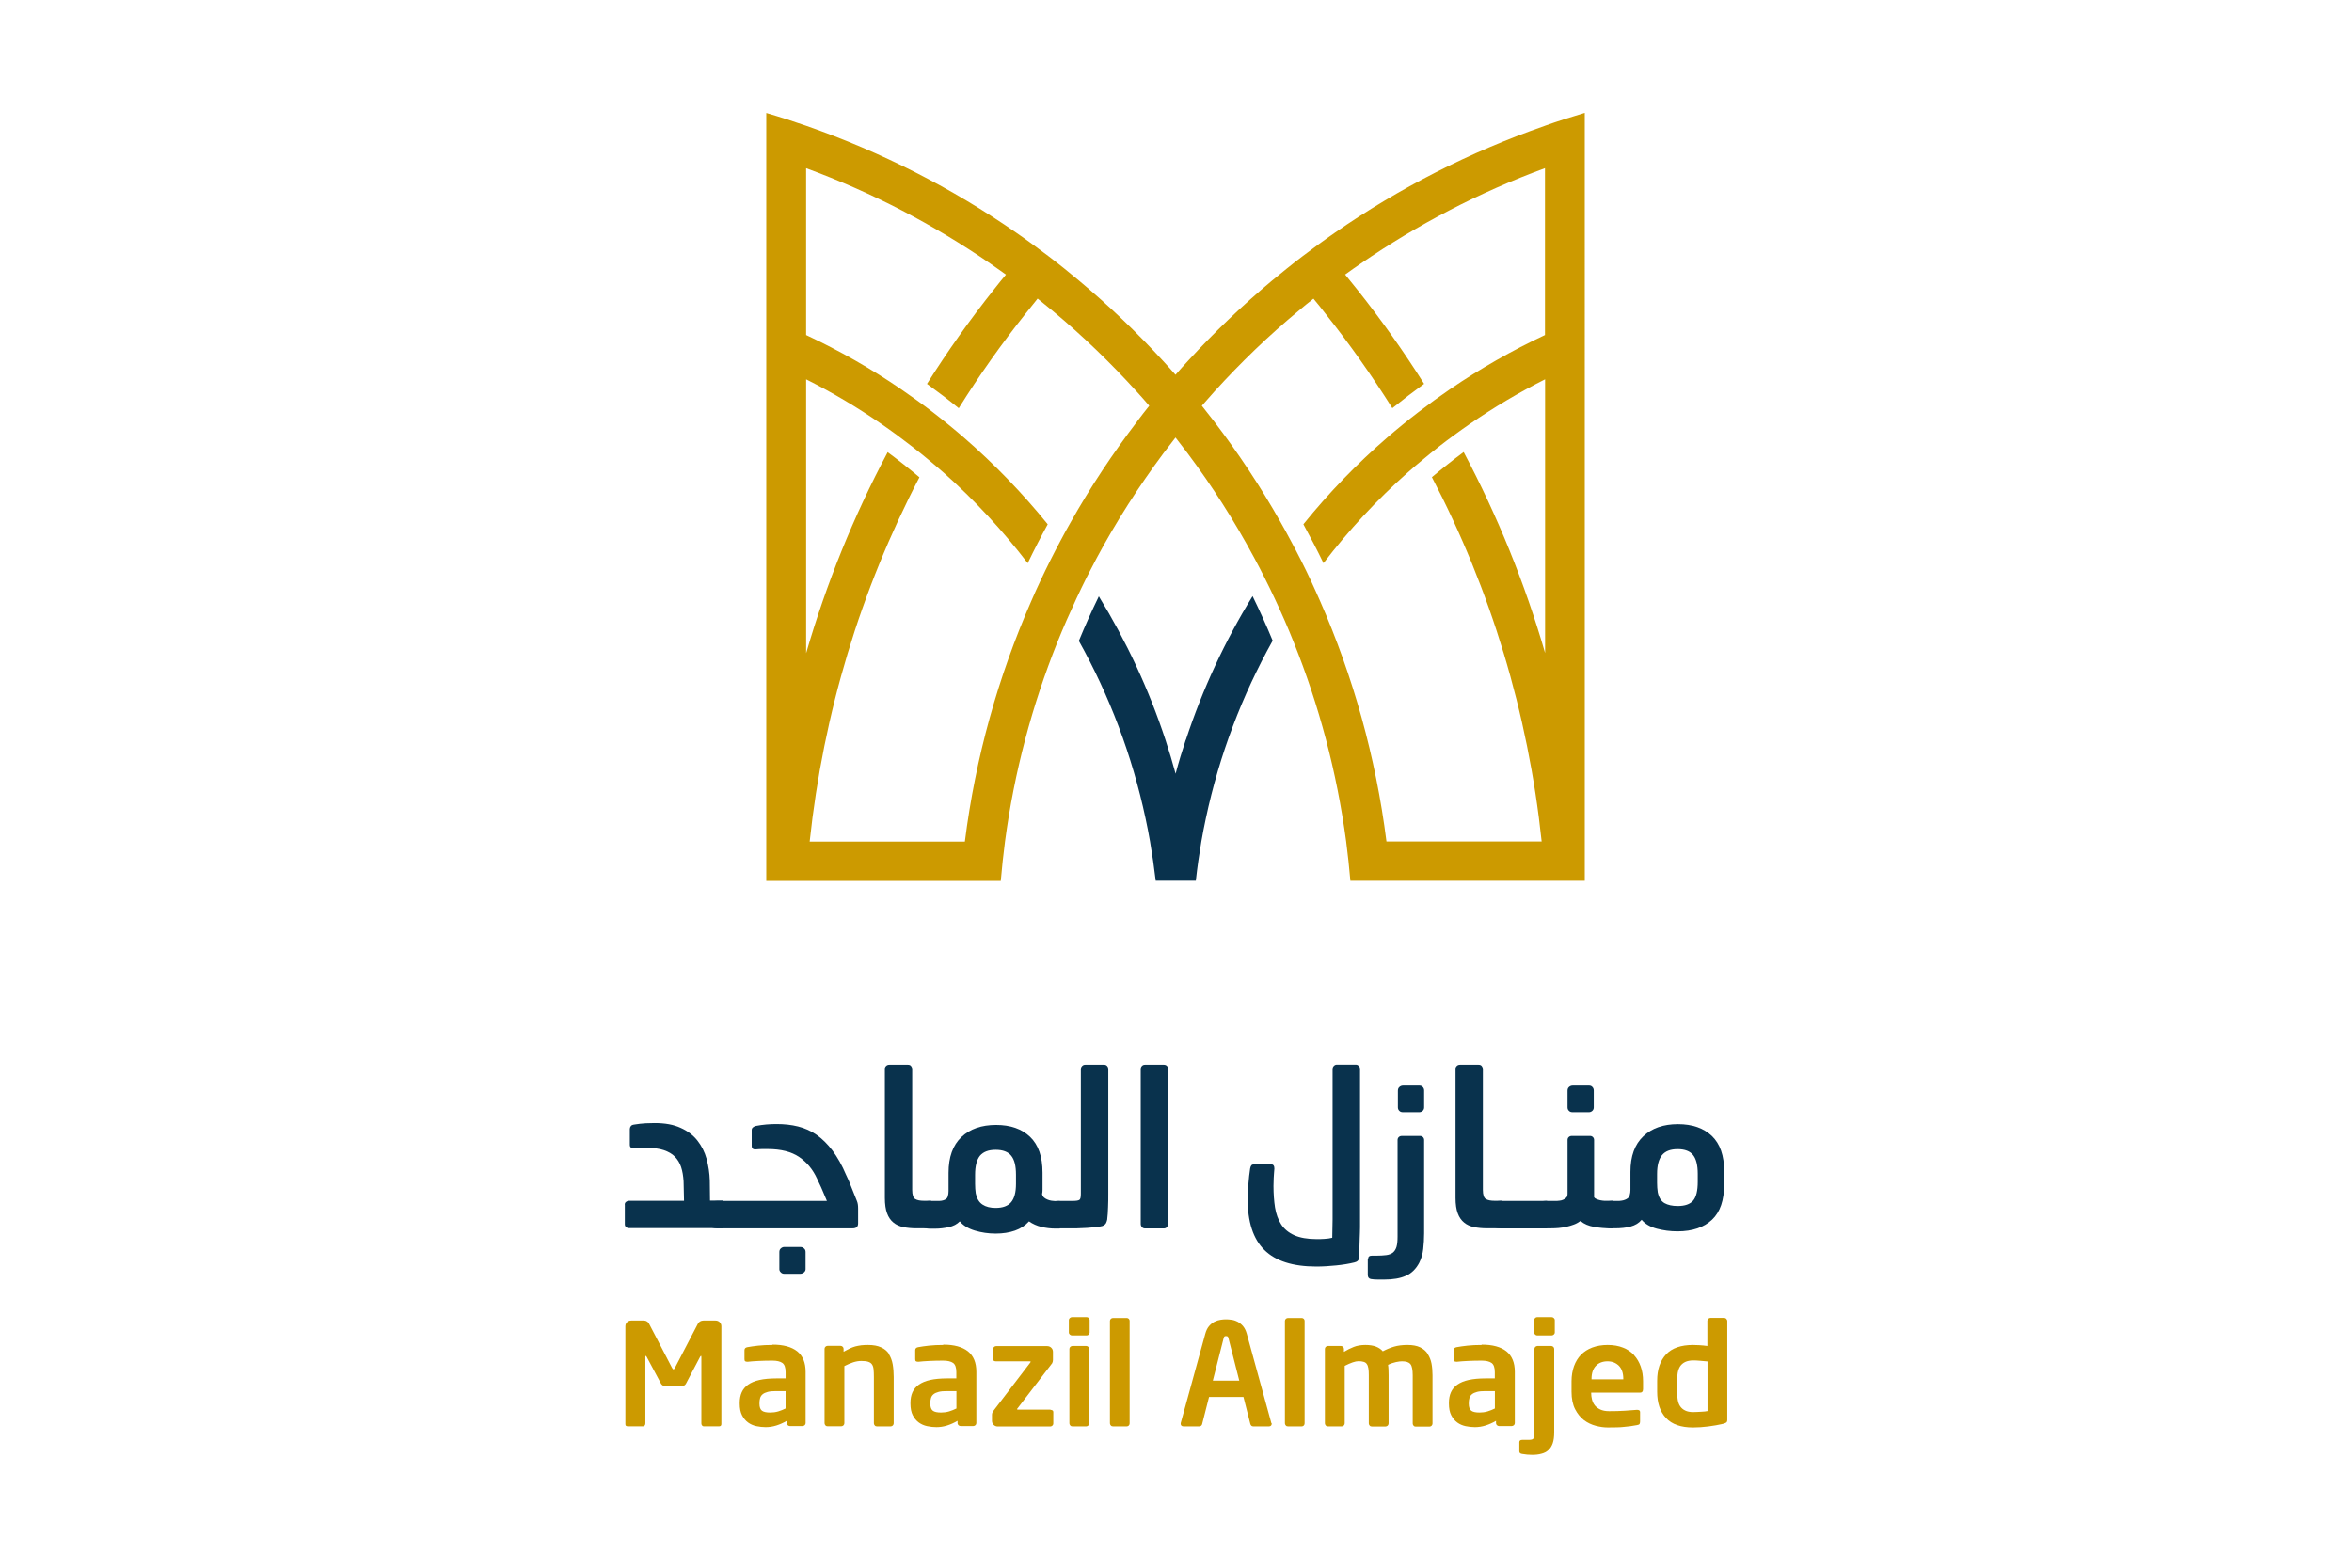
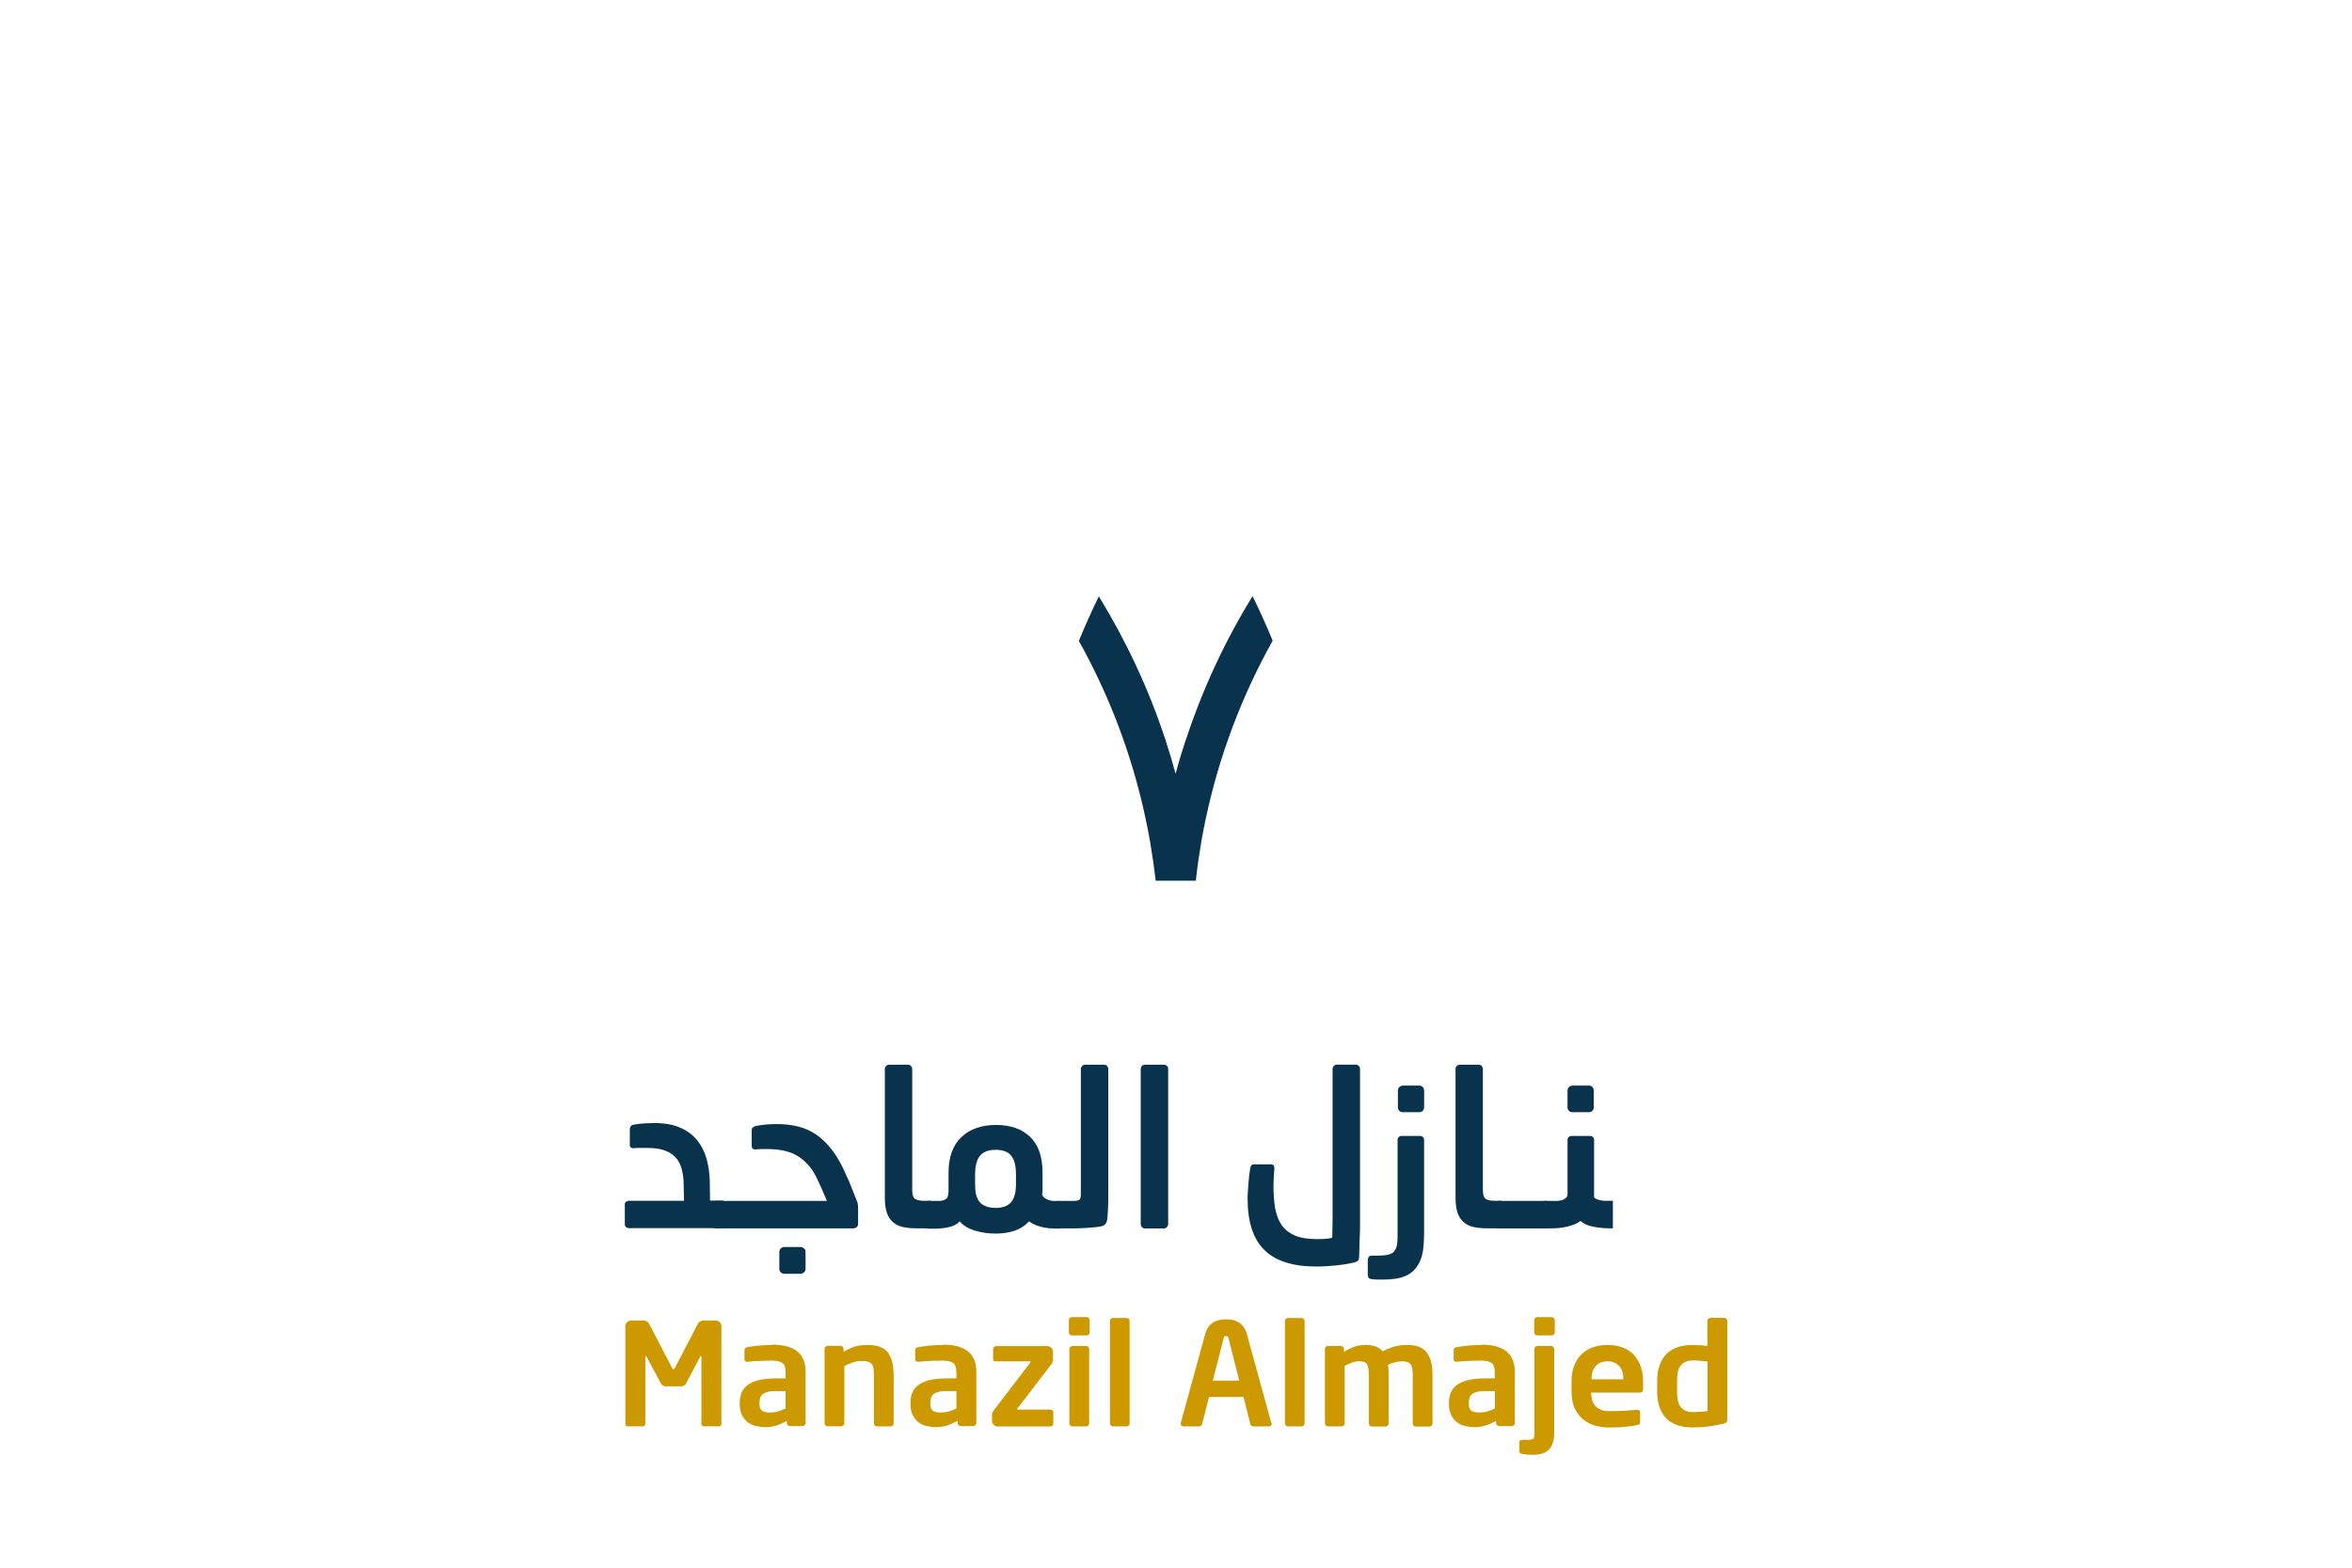
<svg xmlns="http://www.w3.org/2000/svg" id="Layer_1" data-name="Layer 1" viewBox="0 0 1500 1000">
  <defs>
    <style>      .cls-1 {        fill: #09324d;      }      .cls-1, .cls-2 {        stroke-width: 0px;      }      .cls-2 {        fill: #cc9a00;      }    </style>
  </defs>
  <path class="cls-1" d="M756.2,472.01c-2.34,7.08-4.53,14.24-6.45,21.54-1.98-7.23-4.11-14.45-6.45-21.54h0c-10.63-32.38-25.01-63.06-42.51-91.61-4.53,9.28-8.79,18.78-12.75,28.41,19.48,34.86,33.94,72.9,42.51,113.08,1.06,4.96,2.05,9.92,2.9,14.88,1.42,8.22,2.62,16.58,3.61,24.94h0v.07h25.58c.92-8.43,2.13-16.79,3.54-25.08.85-4.96,1.84-9.92,2.9-14.88,8.57-40.24,23.1-78.29,42.58-113.15-3.97-9.64-8.29-19.13-12.82-28.41-17.57,28.55-31.88,59.23-42.51,91.61l-.14.14Z" />
-   <path class="cls-2" d="M985.33,80.22c-48.04,16.72-93.1,39.82-134.12,68.3-3.4,2.34-6.73,4.75-10.06,7.16-6.87,5.03-13.67,10.13-20.26,15.45-3.19,2.55-6.38,5.17-9.56,7.79-18.99,15.87-36.84,32.94-53.56,51.15-2.76,2.98-5.46,5.95-8.08,9-2.69-3.05-5.31-6.02-8.08-9-16.72-18.21-34.57-35.28-53.56-51.15-3.12-2.62-6.31-5.24-9.49-7.79-6.59-5.31-13.39-10.41-20.26-15.45-3.33-2.41-6.66-4.82-10.06-7.16-41.02-28.48-86.08-51.58-134.12-68.3-8.36-2.9-16.86-5.67-25.43-8.15v489.85h149.56c.71-8.43,1.63-16.79,2.69-25.08,5.88-44.28,17.29-86.93,33.37-127.1,1.91-4.75,3.9-9.49,5.95-14.17,4.04-9.21,8.29-18.35,12.75-27.28,2.13-4.18,4.25-8.29,6.45-12.4,12.54-23.38,26.78-45.63,42.51-66.74,2.55-3.4,5.1-6.73,7.72-10.06,2.62,3.33,5.17,6.73,7.72,10.06,15.8,21.11,29.97,43.36,42.51,66.74,2.2,4.11,4.39,8.22,6.45,12.4,4.53,8.93,8.79,18.07,12.82,27.28,2.05,4.68,4.04,9.42,5.88,14.1,16.15,40.17,27.49,82.82,33.44,127.1,1.06,8.29,1.98,16.65,2.69,25.08h124.06v.35-.35h25.43v.43V72c-8.57,2.55-17.07,5.24-25.43,8.22h.07ZM725.31,268.75c-15.59,20.4-29.83,41.87-42.51,64.4-2.2,3.9-4.39,7.79-6.45,11.76-4.46,8.36-8.71,16.79-12.75,25.43-2.05,4.32-3.97,8.64-5.88,13.04h0c-21.04,48.04-35.57,99.54-42.37,153.46h-98.98c8.71-81.9,32.45-160.4,70-232.39-6.59-5.53-13.32-10.91-20.26-16.01-21.75,40.88-39.11,83.81-52,128.24v-174.71c16.65,8.36,32.59,17.85,47.82,28.34,3.4,2.34,6.73,4.75,10.06,7.16,6.87,5.1,13.67,10.34,20.26,15.87,3.26,2.69,6.38,5.38,9.56,8.15,19.63,17.43,37.62,36.84,53.63,57.74,4.04-8.43,8.29-16.65,12.75-24.8-16.22-20.05-34.22-38.61-53.63-55.47-3.12-2.69-6.31-5.38-9.56-8.01-6.59-5.38-13.32-10.63-20.26-15.59-3.33-2.41-6.66-4.75-10.06-7.08-19.13-13.11-39.39-24.66-60.58-34.57v-106.42c41.87,15.37,81.26,35.92,117.4,60.79,3.4,2.34,6.73,4.68,10.06,7.08-2.62,3.12-5.17,6.31-7.72,9.56-15.37,19.34-29.61,39.46-42.65,60.15,6.87,4.96,13.67,10.13,20.26,15.52,12.97-20.83,27.21-40.95,42.65-60.36,2.48-3.19,5.1-6.38,7.65-9.56,3.19,2.55,6.38,5.17,9.56,7.79,19.06,15.87,36.91,33.09,53.56,51.44,2.69,2.98,5.46,6.02,8.08,9.14-2.62,3.26-5.17,6.52-7.65,9.85v.07ZM985.33,213.7c-21.18,9.92-41.45,21.54-60.58,34.57-3.4,2.34-6.73,4.68-10.06,7.08-6.87,5.03-13.67,10.2-20.26,15.59-3.19,2.62-6.45,5.31-9.56,8.01-19.48,16.86-37.48,35.42-53.63,55.47,4.46,8.15,8.79,16.44,12.82,24.8,16.01-20.9,33.94-40.31,53.63-57.74,3.12-2.76,6.31-5.53,9.56-8.15,6.59-5.53,13.32-10.84,20.26-15.87,3.33-2.41,6.66-4.82,10.06-7.16,15.23-10.49,31.17-19.98,47.82-28.34v174.57c-12.89-44.42-30.25-87.29-51.93-128.17-6.94,5.1-13.67,10.49-20.26,16.01,37.55,71.98,61.36,150.48,70,232.39h-98.98c-6.8-53.92-21.33-105.49-42.37-153.46-1.91-4.39-3.9-8.71-5.88-13.04-4.04-8.64-8.29-17.07-12.82-25.43-2.05-3.9-4.25-7.86-6.45-11.76-12.68-22.46-26.92-44-42.51-64.4-2.55-3.33-5.1-6.59-7.72-9.85,2.69-3.12,5.38-6.09,8.08-9.14,16.65-18.35,34.5-35.57,53.56-51.37,3.12-2.69,6.31-5.24,9.56-7.79,2.62,3.12,5.17,6.31,7.65,9.56,15.37,19.34,29.61,39.53,42.65,60.29,6.59-5.31,13.32-10.49,20.26-15.52-13.04-20.69-27.28-40.81-42.65-60.15-2.55-3.19-5.1-6.38-7.72-9.56,3.33-2.41,6.73-4.82,10.06-7.08,36.2-24.87,75.53-45.41,117.4-60.79v106.42h0Z" />
  <path class="cls-1" d="M398.41,768.45c0-.71.28-1.35.78-1.77.57-.43,1.13-.71,1.91-.71h35.14l-.28-12.47c-.21-3.4-.71-6.38-1.56-9-.85-2.62-2.2-4.82-3.97-6.66s-4.18-3.19-7.08-4.18-6.45-1.42-10.56-1.42h-6.52c-.85,0-1.56.14-2.05.21-1.7,0-2.55-.71-2.55-2.05v-10.13c0-.71.21-1.35.64-1.91s1.06-.85,2.05-.99c2.48-.43,5.03-.71,7.51-.85,2.48-.07,4.39-.14,5.67-.14,6.52,0,12.04.99,16.51,3.05,4.46,1.98,8.01,4.68,10.7,8.08,2.69,3.4,4.68,7.3,5.88,11.69,1.2,4.46,1.91,9.07,2.05,13.89l.14,12.75h8.5v17.57h-60.15c-.71,0-1.35-.21-1.91-.71-.57-.43-.78-1.06-.78-1.77v-12.61l-.07.14Z" />
  <path class="cls-1" d="M452.96,767.67c0-.43.5-.85,1.49-1.13.99-.35,1.98-.5,2.98-.5h69.93l-3.61-8.5-2.69-5.74c-2.62-5.74-6.38-10.34-11.34-13.74-4.96-3.4-11.69-5.1-20.19-5.1h-3.4c-1.63,0-2.9.14-3.9.21-1.91.21-2.83-.57-2.83-2.2v-10.13c0-1.28.92-2.13,2.69-2.62,4.39-.85,8.79-1.2,13.18-1.2,4.96,0,9.49.5,13.74,1.56,4.25,1.06,8.15,2.83,11.76,5.31,3.61,2.55,7.01,5.88,10.13,9.99,3.12,4.18,6.09,9.35,8.71,15.59l1.77,3.83,5.1,12.75c.57,1.28.78,2.9.78,4.82v9.49c0,2.13-1.13,3.19-3.47,3.19h-86.51c-1.06,0-2.05-.14-3.05-.5-.92-.35-1.42-.71-1.42-1.13v-14.24h.14ZM497.03,798.63c0-.92.28-1.7.92-2.27s1.35-.92,2.13-.92h10.34c.92,0,1.7.28,2.34.92.71.57.99,1.35.99,2.27v10.98c0,.71-.35,1.42-.99,1.98s-1.49.92-2.34.92h-10.34c-.78,0-1.56-.28-2.13-.92-.64-.57-.92-1.28-.92-1.98v-10.98Z" />
  <path class="cls-1" d="M564.27,681.94c0-.71.28-1.35.78-1.91.57-.57,1.2-.85,2.05-.85h11.97c.92,0,1.56.28,1.98.85.43.57.71,1.2.71,1.91v77.08c0,3.12.64,5.03,1.91,5.81s3.12,1.13,5.67,1.13h4.46v17.57h-9.42c-3.05,0-5.81-.28-8.29-.78s-4.61-1.49-6.31-2.9c-1.77-1.42-3.12-3.4-4.04-5.88s-1.42-5.81-1.42-9.78v-82.26h-.07Z" />
  <path class="cls-1" d="M588.36,767.67c0-.43.5-.85,1.49-1.13.99-.35,1.98-.5,2.98-.5h6.23c.85,0,1.63-.14,2.41-.35.78-.21,1.42-.5,1.98-.99.57-.43.92-1.06,1.06-1.77.28-.85.43-1.91.43-3.26v-11.55c0-10.06,2.76-17.64,8.22-22.81s12.82-7.72,22.1-7.72,16.37,2.55,21.68,7.58c5.31,5.1,7.94,12.68,7.94,22.81v10.91c0,.99-.07,1.91-.28,2.83.21.92.64,1.63,1.28,2.2.71.57,1.42.99,2.2,1.28.78.35,1.63.57,2.55.71s1.63.21,2.13.21h3.12v17.57h-2.69c-3.05,0-6.09-.35-9-1.06-2.98-.71-5.6-1.91-7.94-3.54-2.34,2.62-5.31,4.61-8.93,5.88s-7.72,1.91-12.33,1.91-9-.64-13.25-1.91-7.44-3.26-9.64-5.88c-1.77,1.84-4.11,3.05-7.01,3.68s-5.81.99-8.71.99h-3.47c-.99,0-1.98-.14-2.98-.43s-1.49-.71-1.49-1.2v-14.24l-.07-.21ZM621.87,749.25v5.88c0,2.2.14,4.25.43,6.16.71,3.26,2.13,5.67,4.32,7.08,2.13,1.42,4.96,2.13,8.36,2.13,4.46,0,7.79-1.2,9.85-3.61,2.05-2.41,3.12-6.31,3.12-11.69v-5.88c0-5.6-.99-9.64-3.05-12.12-1.98-2.48-5.31-3.75-9.92-3.75s-7.86,1.28-9.99,3.75c-2.05,2.55-3.12,6.59-3.12,12.12v-.07Z" />
  <path class="cls-1" d="M670.47,767.67c0-.43.5-.85,1.49-1.13.99-.35,1.98-.5,2.98-.5h9.14c2.13,0,3.54-.21,4.25-.64s.99-1.7.99-3.9v-79.42c0-.85.28-1.49.78-2.05.57-.57,1.13-.85,1.91-.85h12.26c.71,0,1.35.28,1.84.85s.71,1.2.71,2.05v79.71c0,2.48,0,5.17-.14,8.15-.07,2.98-.28,5.67-.57,8.15-.21.92-.5,1.7-.85,2.34-.43.64-1.13,1.2-2.2,1.63-.99.28-2.34.5-4.11.71s-3.68.35-5.74.5-4.18.21-6.38.28h-11.97c-.99,0-1.98-.14-2.98-.43s-1.49-.71-1.49-1.2v-14.24h.07Z" />
  <path class="cls-1" d="M727.51,681.94c0-.71.21-1.35.71-1.91.5-.57,1.13-.85,1.98-.85h12.12c.78,0,1.49.28,1.98.85s.71,1.2.71,1.91v98.76c0,.71-.28,1.42-.71,1.98-.5.57-1.13.92-1.98.92h-12.12c-.78,0-1.49-.28-1.98-.92-.5-.57-.71-1.28-.71-1.98v-98.76Z" />
  <path class="cls-1" d="M810.47,742.66c1.56,0,2.27.92,2.27,2.76-.21,1.98-.28,3.97-.43,5.95-.07,1.98-.14,3.61-.14,5.03,0,5.1.35,9.78.99,13.89.71,4.18,1.98,7.72,3.9,10.7,1.91,2.98,4.75,5.31,8.36,6.94s8.43,2.48,14.31,2.48c1.56,0,3.19,0,4.96-.14,1.77-.07,3.47-.35,4.96-.71.07-4.46.14-8.36.21-11.69v-95.86c0-.85.28-1.49.78-2.05.57-.57,1.13-.85,1.91-.85h12.12c.71,0,1.35.28,1.91.85.57.57.78,1.2.78,2.05v100.89c0,2.27-.14,4.61-.21,7.01s-.14,4.75-.21,7.01c0,2.27-.14,3.97-.21,5.31-.07,1.63-1.06,2.62-2.98,3.05-3.47.85-7.37,1.49-11.62,1.91s-8.43.71-12.61.71c-15.02,0-26.07-3.54-33.16-10.56-7.16-7.01-10.7-18-10.7-32.8,0-.99,0-2.34.14-3.9.07-1.63.21-3.33.35-5.17.14-1.84.28-3.61.5-5.38s.43-3.33.64-4.75c.21-.92.43-1.56.78-1.98s.99-.64,1.91-.64h10.34l.14-.07Z" />
  <path class="cls-1" d="M872.53,803.02c0-1.35.78-2.05,2.27-2.05h2.83c2.48,0,4.68-.14,6.38-.35,1.77-.21,3.19-.78,4.25-1.56,1.06-.85,1.84-2.05,2.34-3.61.5-1.63.71-3.83.71-6.66v-61.57c0-.71.21-1.35.71-1.84s1.13-.78,1.98-.78h11.69c.71,0,1.35.28,1.84.78s.71,1.13.71,1.84v59.51c0,3.47-.21,6.8-.57,9.99-.35,3.19-1.2,6.09-2.55,8.79-2.05,3.9-4.89,6.73-8.5,8.29-3.61,1.63-8.22,2.41-13.89,2.41h-3.9c-1.91,0-3.4-.14-4.61-.35-1.28-.28-1.91-1.13-1.91-2.62v-10.13l.21-.07ZM891.52,695.69c0-.92.28-1.7.92-2.27s1.42-.92,2.27-.92h10.63c.78,0,1.49.28,2.05.92.57.57.85,1.35.85,2.27v10.7c0,.85-.28,1.56-.85,2.13s-1.35.92-2.2.92h-10.49c-.99,0-1.77-.28-2.34-.92-.57-.57-.85-1.28-.85-2.13,0,0,0-10.7,0-10.7Z" />
  <path class="cls-1" d="M928.22,681.94c0-.71.28-1.35.78-1.91.57-.57,1.2-.85,2.05-.85h11.97c.92,0,1.56.28,1.98.85s.71,1.2.71,1.91v77.08c0,3.12.64,5.03,1.91,5.81s3.12,1.13,5.67,1.13h4.46v17.57h-9.42c-3.05,0-5.81-.28-8.29-.78s-4.61-1.49-6.31-2.9c-1.77-1.42-3.12-3.4-4.04-5.88s-1.42-5.81-1.42-9.78v-82.26h-.07Z" />
  <path class="cls-1" d="M956.77,783.54c-.99,0-1.98-.14-2.98-.43s-1.49-.71-1.49-1.2v-14.24c0-.43.5-.85,1.49-1.13.99-.35,1.98-.5,2.98-.5h29.9v17.57h-29.9v-.07Z" />
  <path class="cls-1" d="M981.29,767.67c0-.43.5-.85,1.49-1.13.99-.35,1.98-.5,2.98-.5h6.16c.78,0,1.63,0,2.55-.14.92-.07,1.7-.28,2.48-.64.78-.35,1.42-.78,1.98-1.35s.78-1.42.78-2.55v-34.15c0-.71.21-1.35.71-1.84s1.13-.78,1.98-.78h11.69c.71,0,1.35.28,1.84.78s.71,1.13.71,1.84v36.49c.28.43.78.85,1.49,1.13.71.35,1.56.57,2.41.78.92.21,1.77.28,2.62.35h5.46v17.57h-1.63c-3.4,0-6.87-.28-10.34-.92-3.47-.57-6.45-1.84-8.71-3.75-1.28.92-2.62,1.7-4.18,2.27-1.56.57-3.12,1.06-4.75,1.42-1.63.35-3.33.64-4.96.78-1.63.14-3.19.21-4.68.21h-3.61c-.99,0-1.98-.14-2.98-.43s-1.49-.71-1.49-1.2v-14.24h0ZM999.71,695.69c0-.92.28-1.7.92-2.27s1.42-.92,2.27-.92h10.63c.78,0,1.49.28,2.05.92.57.57.85,1.35.85,2.27v10.7c0,.85-.28,1.56-.85,2.13s-1.35.92-2.2.92h-10.49c-.99,0-1.77-.28-2.34-.92-.57-.57-.85-1.28-.85-2.13,0,0,0-10.7,0-10.7Z" />
-   <path class="cls-1" d="M1023.3,767.67c0-.43.5-.85,1.49-1.13.99-.35,1.98-.5,2.98-.5h4.04c.64,0,1.35,0,2.13-.14.78-.07,1.56-.28,2.34-.57s1.42-.64,1.98-1.13c.57-.5.99-1.13,1.13-1.98.28-.92.43-1.98.43-3.19v-11.55c0-9.99,2.76-17.5,8.22-22.67,5.46-5.17,12.82-7.72,22.1-7.72s16.37,2.55,21.61,7.51c5.24,5.03,7.86,12.54,7.86,22.6v8.08c0,10.27-2.55,17.85-7.72,22.74-5.17,4.89-12.47,7.44-22.03,7.44-4.61,0-9-.57-13.25-1.7-4.25-1.13-7.44-3.05-9.64-5.67-1.77,2.13-4.18,3.54-7.08,4.32s-6.23,1.13-10.06,1.13h-2.13c-.99,0-1.98-.14-2.98-.43s-1.49-.71-1.49-1.2v-14.24h.07ZM1056.81,754.49c0,2.13.14,4.11.43,6.02.71,3.4,2.13,5.67,4.32,6.94,2.13,1.2,4.96,1.84,8.36,1.84,4.61,0,7.86-1.13,9.85-3.4s2.98-6.31,2.98-12.04v-5.1c0-5.46-.99-9.49-2.98-11.97-1.98-2.48-5.24-3.75-9.85-3.75s-7.86,1.28-9.99,3.83c-2.05,2.55-3.12,6.52-3.12,11.9,0,0,0,5.74,0,5.74Z" />
  <path class="cls-2" d="M456.44,842.34h-7.86c-.78,0-1.49.21-2.13.57-.64.43-1.13.92-1.42,1.56l-14.45,27.77c-.28.43-.43.71-.57.92s-.28.28-.5.28-.35-.07-.5-.28-.35-.5-.57-.92l-14.45-27.77c-.35-.64-.78-1.2-1.42-1.56-.64-.43-1.35-.57-2.13-.57h-7.86c-1.06,0-1.98.35-2.69,1.06-.71.71-1.06,1.56-1.06,2.62v62.49c0,.5.14.85.5,1.06s.71.28,1.13.28h9.64c.43,0,.78-.21,1.06-.57.28-.35.43-.78.43-1.28v-42.23c0-.64.07-.92.28-.92,0,0,.21.21.5.57l9.28,17.36c.35.5.78.85,1.28,1.13.57.28,1.13.43,1.77.43h9.64c.64,0,1.2-.14,1.77-.43s.99-.64,1.28-1.13l9.14-17.36c.28-.35.43-.57.5-.57.21,0,.28.28.28.92v42.23c0,.5.14.92.43,1.28.28.35.64.57,1.06.57h9.64c.43,0,.85-.07,1.13-.28s.5-.57.5-1.06v-62.49c0-1.06-.35-1.91-1.06-2.62-.71-.71-1.63-1.06-2.69-1.06h.14Z" />
  <path class="cls-2" d="M492.57,857.93c-3.33,0-6.31.14-9,.43s-5.03.64-6.94.99c-1.2.21-1.84.85-1.84,1.91v5.81c0,.64.14,1.06.5,1.28s.71.28,1.28.28h.5c1.56-.21,3.83-.35,6.66-.5,2.83-.14,5.81-.21,8.86-.21,2.83,0,4.96.5,6.38,1.49,1.35.99,2.05,2.9,2.05,5.88v3.97h-6.02c-4.11,0-7.72.35-10.63.99-2.98.64-5.38,1.7-7.23,2.98-1.91,1.35-3.26,2.98-4.11,4.89s-1.28,4.18-1.28,6.8v.35c0,3.12.5,5.6,1.49,7.51s2.27,3.47,3.83,4.61,3.33,1.91,5.31,2.34,3.97.64,5.95.64c2.27,0,4.53-.35,6.8-1.06s4.46-1.7,6.66-2.98v1.49c0,.5.21.92.57,1.28.35.35.85.57,1.35.57h8.15c.5,0,.92-.21,1.35-.57.35-.35.57-.78.57-1.28v-32.73c0-5.88-1.77-10.2-5.38-13.11-3.61-2.83-8.79-4.25-15.66-4.25l-.14.21ZM500.93,898.46c-1.42.71-2.98,1.35-4.61,1.84-1.7.5-3.4.71-5.1.71-2.41,0-4.18-.35-5.24-1.13s-1.63-2.27-1.63-4.46v-.35c0-1.28.14-2.41.43-3.33.28-.99.85-1.77,1.63-2.41s1.91-1.13,3.26-1.49,3.12-.5,5.31-.5h6.02v11.19l-.07-.07Z" />
  <path class="cls-2" d="M567.03,863.74c-1.2-1.84-2.83-3.26-5.03-4.25-2.2-1.06-4.96-1.56-8.43-1.56-1.56,0-3.05.07-4.32.21s-2.48.43-3.75.71c-1.2.35-2.41.78-3.61,1.35s-2.48,1.28-3.9,2.05v-1.91c0-.5-.21-.92-.57-1.28s-.85-.57-1.35-.57h-8.29c-.5,0-.99.21-1.35.57s-.57.78-.57,1.28v47.54c0,.5.21.92.57,1.35.35.43.85.57,1.35.57h8.79c.5,0,.92-.21,1.35-.57.35-.43.57-.85.57-1.35v-36.49c2.05-1.06,3.97-1.84,5.67-2.41,1.77-.57,3.47-.85,5.1-.85,1.84,0,3.33.14,4.39.5,1.06.35,1.91.85,2.41,1.63.57.78.92,1.77,1.06,3.12.14,1.28.21,2.98.21,4.96v29.61c0,.5.21.92.57,1.35.35.43.85.57,1.35.57h8.79c.5,0,.99-.21,1.35-.57.35-.43.57-.85.57-1.35v-29.61c0-2.9-.21-5.6-.64-8.08s-1.28-4.61-2.41-6.45l.14-.07Z" />
  <path class="cls-2" d="M601.46,857.93c-3.33,0-6.31.14-9,.43s-5.03.64-6.94.99c-1.2.21-1.84.85-1.84,1.91v5.81c0,.64.14,1.06.5,1.28s.71.28,1.28.28h.5c1.56-.21,3.83-.35,6.66-.5,2.83-.14,5.81-.21,8.86-.21,2.83,0,4.96.5,6.38,1.49,1.35.99,2.05,2.9,2.05,5.88v3.97h-6.02c-4.11,0-7.72.35-10.63.99-2.98.64-5.38,1.7-7.23,2.98-1.91,1.35-3.26,2.98-4.11,4.89s-1.28,4.18-1.28,6.8v.35c0,3.12.5,5.6,1.49,7.51s2.27,3.47,3.83,4.61,3.33,1.91,5.31,2.34,3.97.64,5.95.64c2.27,0,4.53-.35,6.8-1.06s4.46-1.7,6.66-2.98v1.49c0,.5.21.92.57,1.28.35.35.85.57,1.35.57h8.15c.5,0,.92-.21,1.35-.57.35-.35.57-.78.57-1.28v-32.73c0-5.88-1.77-10.2-5.38-13.11-3.61-2.83-8.79-4.25-15.66-4.25l-.14.21ZM609.9,898.46c-1.42.71-2.98,1.35-4.61,1.84-1.7.5-3.4.71-5.1.71-2.41,0-4.18-.35-5.24-1.13s-1.63-2.27-1.63-4.46v-.35c0-1.28.14-2.41.43-3.33.28-.99.85-1.77,1.63-2.41s1.91-1.13,3.26-1.49,3.12-.5,5.31-.5h6.02v11.19l-.07-.07Z" />
  <path class="cls-2" d="M669.98,899.16h-20.83c-.35,0-.57-.14-.57-.35l.21-.28,22.25-28.98s.21-.5.35-.99c.07-.5.14-.85.14-1.06v-5.17c0-1.06-.35-1.91-1.06-2.62-.71-.71-1.63-1.06-2.69-1.06h-32.52c-.5,0-.92.21-1.35.57-.35.35-.57.78-.57,1.28v6.45c0,.5.14.85.5,1.06s.71.35,1.28.35h21.61c.35,0,.57.07.57.28,0,.14-.07.28-.28.57l-23.1,30.25c-.85,1.06-1.28,1.98-1.28,2.9v3.9c0,1.06.35,1.91,1.06,2.62.71.71,1.63,1.06,2.69,1.06h33.44c.5,0,.92-.21,1.35-.57.35-.35.57-.78.57-1.28v-7.37c0-.5-.14-.85-.5-1.06s-.71-.35-1.28-.35v-.14Z" />
  <path class="cls-2" d="M692.72,858.57h-8.79c-.5,0-.92.21-1.35.57-.35.35-.57.78-.57,1.28v47.54c0,.5.21.92.57,1.35s.85.57,1.35.57h8.79c.5,0,.99-.21,1.35-.57.35-.43.57-.85.57-1.35v-47.54c0-.5-.21-.92-.57-1.28s-.85-.57-1.35-.57Z" />
  <path class="cls-2" d="M693,840.15h-9.28c-.5,0-.99.21-1.42.57s-.64.78-.64,1.28v8.01c0,.5.21.92.64,1.28s.85.57,1.42.57h9.28c.5,0,.92-.21,1.35-.57.35-.35.57-.78.57-1.28v-8.01c0-.5-.21-.92-.57-1.28s-.85-.57-1.35-.57Z" />
  <path class="cls-2" d="M718.65,840.71h-8.86c-.5,0-.99.21-1.35.57s-.57.78-.57,1.28v65.39c0,.5.21.92.57,1.35s.85.57,1.35.57h8.86c.5,0,.92-.21,1.28-.57.35-.43.5-.85.5-1.35v-65.39c0-.5-.14-.92-.5-1.28s-.78-.57-1.28-.57Z" />
  <path class="cls-2" d="M810.82,907.81l-15.66-56.96c-.57-2.13-1.42-3.75-2.48-5.03-1.06-1.2-2.27-2.13-3.47-2.76-1.28-.64-2.55-1.06-3.83-1.2-1.28-.21-2.48-.28-3.47-.28s-2.2.07-3.47.28-2.55.57-3.83,1.2-2.41,1.56-3.47,2.76-1.91,2.9-2.48,5.03l-15.66,56.96v.5c0,.5.14.85.5,1.13.28.28.71.43,1.28.43h10.13c.43,0,.85-.14,1.13-.43.35-.28.57-.64.64-1.06l4.39-17.29h21.96l4.39,17.29c.14.43.35.78.64,1.06.28.28.71.43,1.13.43h10.13c.5,0,.92-.14,1.2-.43.35-.28.5-.64.5-1.13v-.5h-.21ZM773.49,880.67l6.87-26.99c.14-.57.28-.92.5-1.13.21-.21.57-.28,1.06-.28s.85.14,1.06.28c.21.21.35.57.5,1.13l6.87,26.99h-16.86Z" />
  <path class="cls-2" d="M830.24,840.71h-8.86c-.5,0-.99.21-1.35.57s-.57.78-.57,1.28v65.39c0,.5.21.92.57,1.35s.85.57,1.35.57h8.86c.5,0,.92-.21,1.28-.57.35-.43.5-.85.5-1.35v-65.39c0-.5-.14-.92-.5-1.28s-.78-.57-1.28-.57Z" />
  <path class="cls-2" d="M910.51,863.53c-1.13-1.7-2.76-3.12-4.82-4.11s-4.75-1.49-8.01-1.49-6.16.35-8.57,1.06-4.82,1.7-7.23,2.98c-1.06-1.28-2.55-2.27-4.32-2.98-1.84-.71-4.11-1.06-6.8-1.06s-5.38.43-7.44,1.28c-2.13.85-4.18,1.84-6.23,3.12v-1.91c0-.5-.21-.92-.57-1.28s-.85-.57-1.35-.57h-8.29c-.5,0-.99.21-1.35.57s-.57.78-.57,1.28v47.54c0,.5.21.92.57,1.35s.85.57,1.35.57h8.79c.5,0,.92-.21,1.35-.57.35-.43.57-.85.57-1.35v-36.7c3.9-1.98,6.8-2.98,8.79-2.98,1.35,0,2.41.14,3.33.43s1.56.71,1.98,1.42c.5.64.78,1.56.99,2.69.21,1.13.28,2.55.28,4.32v30.89c0,.5.21.92.57,1.35s.85.57,1.35.57h8.79c.5,0,.92-.21,1.35-.57.35-.43.57-.85.57-1.35v-30.89c0-1.13,0-2.27-.07-3.33,0-1.06-.14-2.13-.28-3.19,1.7-.85,3.4-1.42,5.03-1.77s2.9-.5,3.83-.5c1.35,0,2.48.14,3.33.43s1.56.71,2.13,1.42c.5.64.85,1.56,1.06,2.69.21,1.13.35,2.55.35,4.32v30.89c0,.5.21.92.57,1.35s.85.57,1.35.57h8.79c.5,0,.92-.21,1.35-.57.35-.43.57-.85.57-1.35v-30.89c0-2.69-.21-5.17-.64-7.44s-1.28-4.32-2.41-6.02v-.21Z" />
  <path class="cls-2" d="M944.87,857.93c-3.33,0-6.31.14-9,.43s-5.03.64-6.94.99c-1.2.21-1.84.85-1.84,1.91v5.81c0,.64.14,1.06.5,1.28s.71.28,1.28.28h.5c1.56-.21,3.83-.35,6.66-.5,2.83-.14,5.81-.21,8.86-.21,2.83,0,4.96.5,6.38,1.49,1.35.99,2.05,2.9,2.05,5.88v3.97h-6.02c-4.11,0-7.72.35-10.63.99-2.98.64-5.38,1.7-7.23,2.98-1.91,1.35-3.26,2.98-4.11,4.89s-1.28,4.18-1.28,6.8v.35c0,3.12.5,5.6,1.49,7.51s2.27,3.47,3.83,4.61,3.33,1.91,5.31,2.34,3.97.64,5.95.64c2.27,0,4.53-.35,6.8-1.06s4.46-1.7,6.66-2.98v1.49c0,.5.21.92.57,1.28.35.35.85.57,1.35.57h8.15c.5,0,.92-.21,1.35-.57.35-.35.57-.78.57-1.28v-32.73c0-5.88-1.77-10.2-5.38-13.11-3.61-2.83-8.79-4.25-15.66-4.25l-.14.21ZM953.3,898.46c-1.42.71-2.98,1.35-4.61,1.84-1.7.5-3.4.71-5.1.71-2.41,0-4.18-.35-5.24-1.13s-1.63-2.27-1.63-4.46v-.35c0-1.28.14-2.41.43-3.33.28-.99.85-1.77,1.63-2.41s1.91-1.13,3.26-1.49,3.12-.5,5.31-.5h6.02v11.19l-.07-.07Z" />
  <path class="cls-2" d="M989.51,840.15h-9.14c-.5,0-.99.21-1.35.57s-.57.78-.57,1.28v8.01c0,.5.21.92.57,1.28s.85.57,1.35.57h9.14c.5,0,.99-.21,1.42-.57s.64-.78.64-1.28v-8.01c0-.5-.21-.92-.64-1.28s-.85-.57-1.42-.57Z" />
  <path class="cls-2" d="M989.29,858.57h-8.79c-.5,0-.92.21-1.35.57-.35.35-.57.78-.57,1.28v53.21c0,1.84-.14,3.05-.5,3.75s-1.28,1.06-2.83,1.06h-4.32c-1.35,0-1.98.5-1.98,1.49v5.88c0,.92.64,1.49,1.84,1.63,1.13.21,2.2.35,3.19.43s2.05.14,3.12.14c2.2,0,4.25-.21,5.95-.71,1.77-.43,3.26-1.2,4.46-2.34,1.2-1.06,2.13-2.55,2.76-4.39s.92-4.18.92-6.94v-53.21c0-.5-.21-.92-.57-1.28s-.85-.57-1.35-.57h0Z" />
  <path class="cls-2" d="M1042.15,864.38c-1.91-2.05-4.25-3.68-7.08-4.75-2.83-1.13-6.09-1.7-9.78-1.7s-6.87.57-9.78,1.63c-2.83,1.06-5.24,2.62-7.23,4.61-1.91,1.98-3.4,4.39-4.46,7.3-.99,2.83-1.56,6.02-1.56,9.56v6.73c0,4.46.78,8.22,2.27,11.12,1.49,2.9,3.4,5.24,5.67,7.01,2.27,1.7,4.82,2.9,7.51,3.61,2.69.71,5.24,1.06,7.72,1.06,2.2,0,4.04,0,5.67-.07,1.63,0,3.12-.14,4.46-.28,1.35-.14,2.69-.28,4.04-.43,1.35-.21,2.76-.43,4.32-.71.92-.14,1.42-.35,1.7-.71.21-.35.35-.92.35-1.63v-6.02c0-.5-.14-.85-.5-1.06s-.71-.35-1.28-.35h-.28c-2.05.21-4.61.35-7.72.57-3.12.21-6.38.28-9.92.28-2.27,0-4.18-.35-5.67-1.06-1.49-.71-2.69-1.63-3.54-2.69-.85-1.13-1.42-2.34-1.77-3.75-.35-1.35-.5-2.69-.5-4.04v-.28h31.17c1.28,0,1.91-.78,1.91-2.27v-5.1c0-3.4-.5-6.52-1.49-9.28-.99-2.83-2.41-5.24-4.32-7.3h.07ZM1035.27,879.82h-20.26v-.35c0-3.61.99-6.38,2.83-8.29s4.39-2.83,7.37-2.83,5.38.99,7.3,2.9c1.84,1.91,2.76,4.68,2.76,8.29v.35-.07Z" />
  <path class="cls-2" d="M1100.95,841.21c-.35-.35-.85-.57-1.35-.57h-8.79c-.5,0-.92.21-1.35.57s-.57.78-.57,1.28v16.08c-1.77-.21-3.47-.43-5.03-.5s-2.98-.14-4.11-.14c-7.72,0-13.46,1.98-17.22,6.02s-5.67,9.64-5.67,16.79v7.01c0,7.16,1.84,12.75,5.67,16.79,3.75,4.04,9.49,6.02,17.22,6.02,3.05,0,6.31-.21,9.64-.64,3.4-.43,6.59-.99,9.56-1.7,1.06-.28,1.77-.64,2.13-.92.35-.35.5-.85.5-1.49v-63.2c0-.5-.21-.92-.57-1.28l-.07-.14ZM1088.91,900.09c-.92.21-2.2.35-3.97.43s-3.47.21-5.17.21c-2.05,0-3.75-.35-5.03-.99-1.35-.64-2.41-1.56-3.19-2.69s-1.28-2.48-1.56-4.11c-.28-1.56-.43-3.33-.43-5.17v-7.01c0-1.84.14-3.61.43-5.17s.78-2.9,1.56-4.11c.78-1.13,1.84-2.05,3.19-2.69s3.05-.99,5.03-.99c1.13,0,2.62,0,4.46.21,1.84.14,3.4.28,4.75.43v31.67h-.07Z" />
</svg>